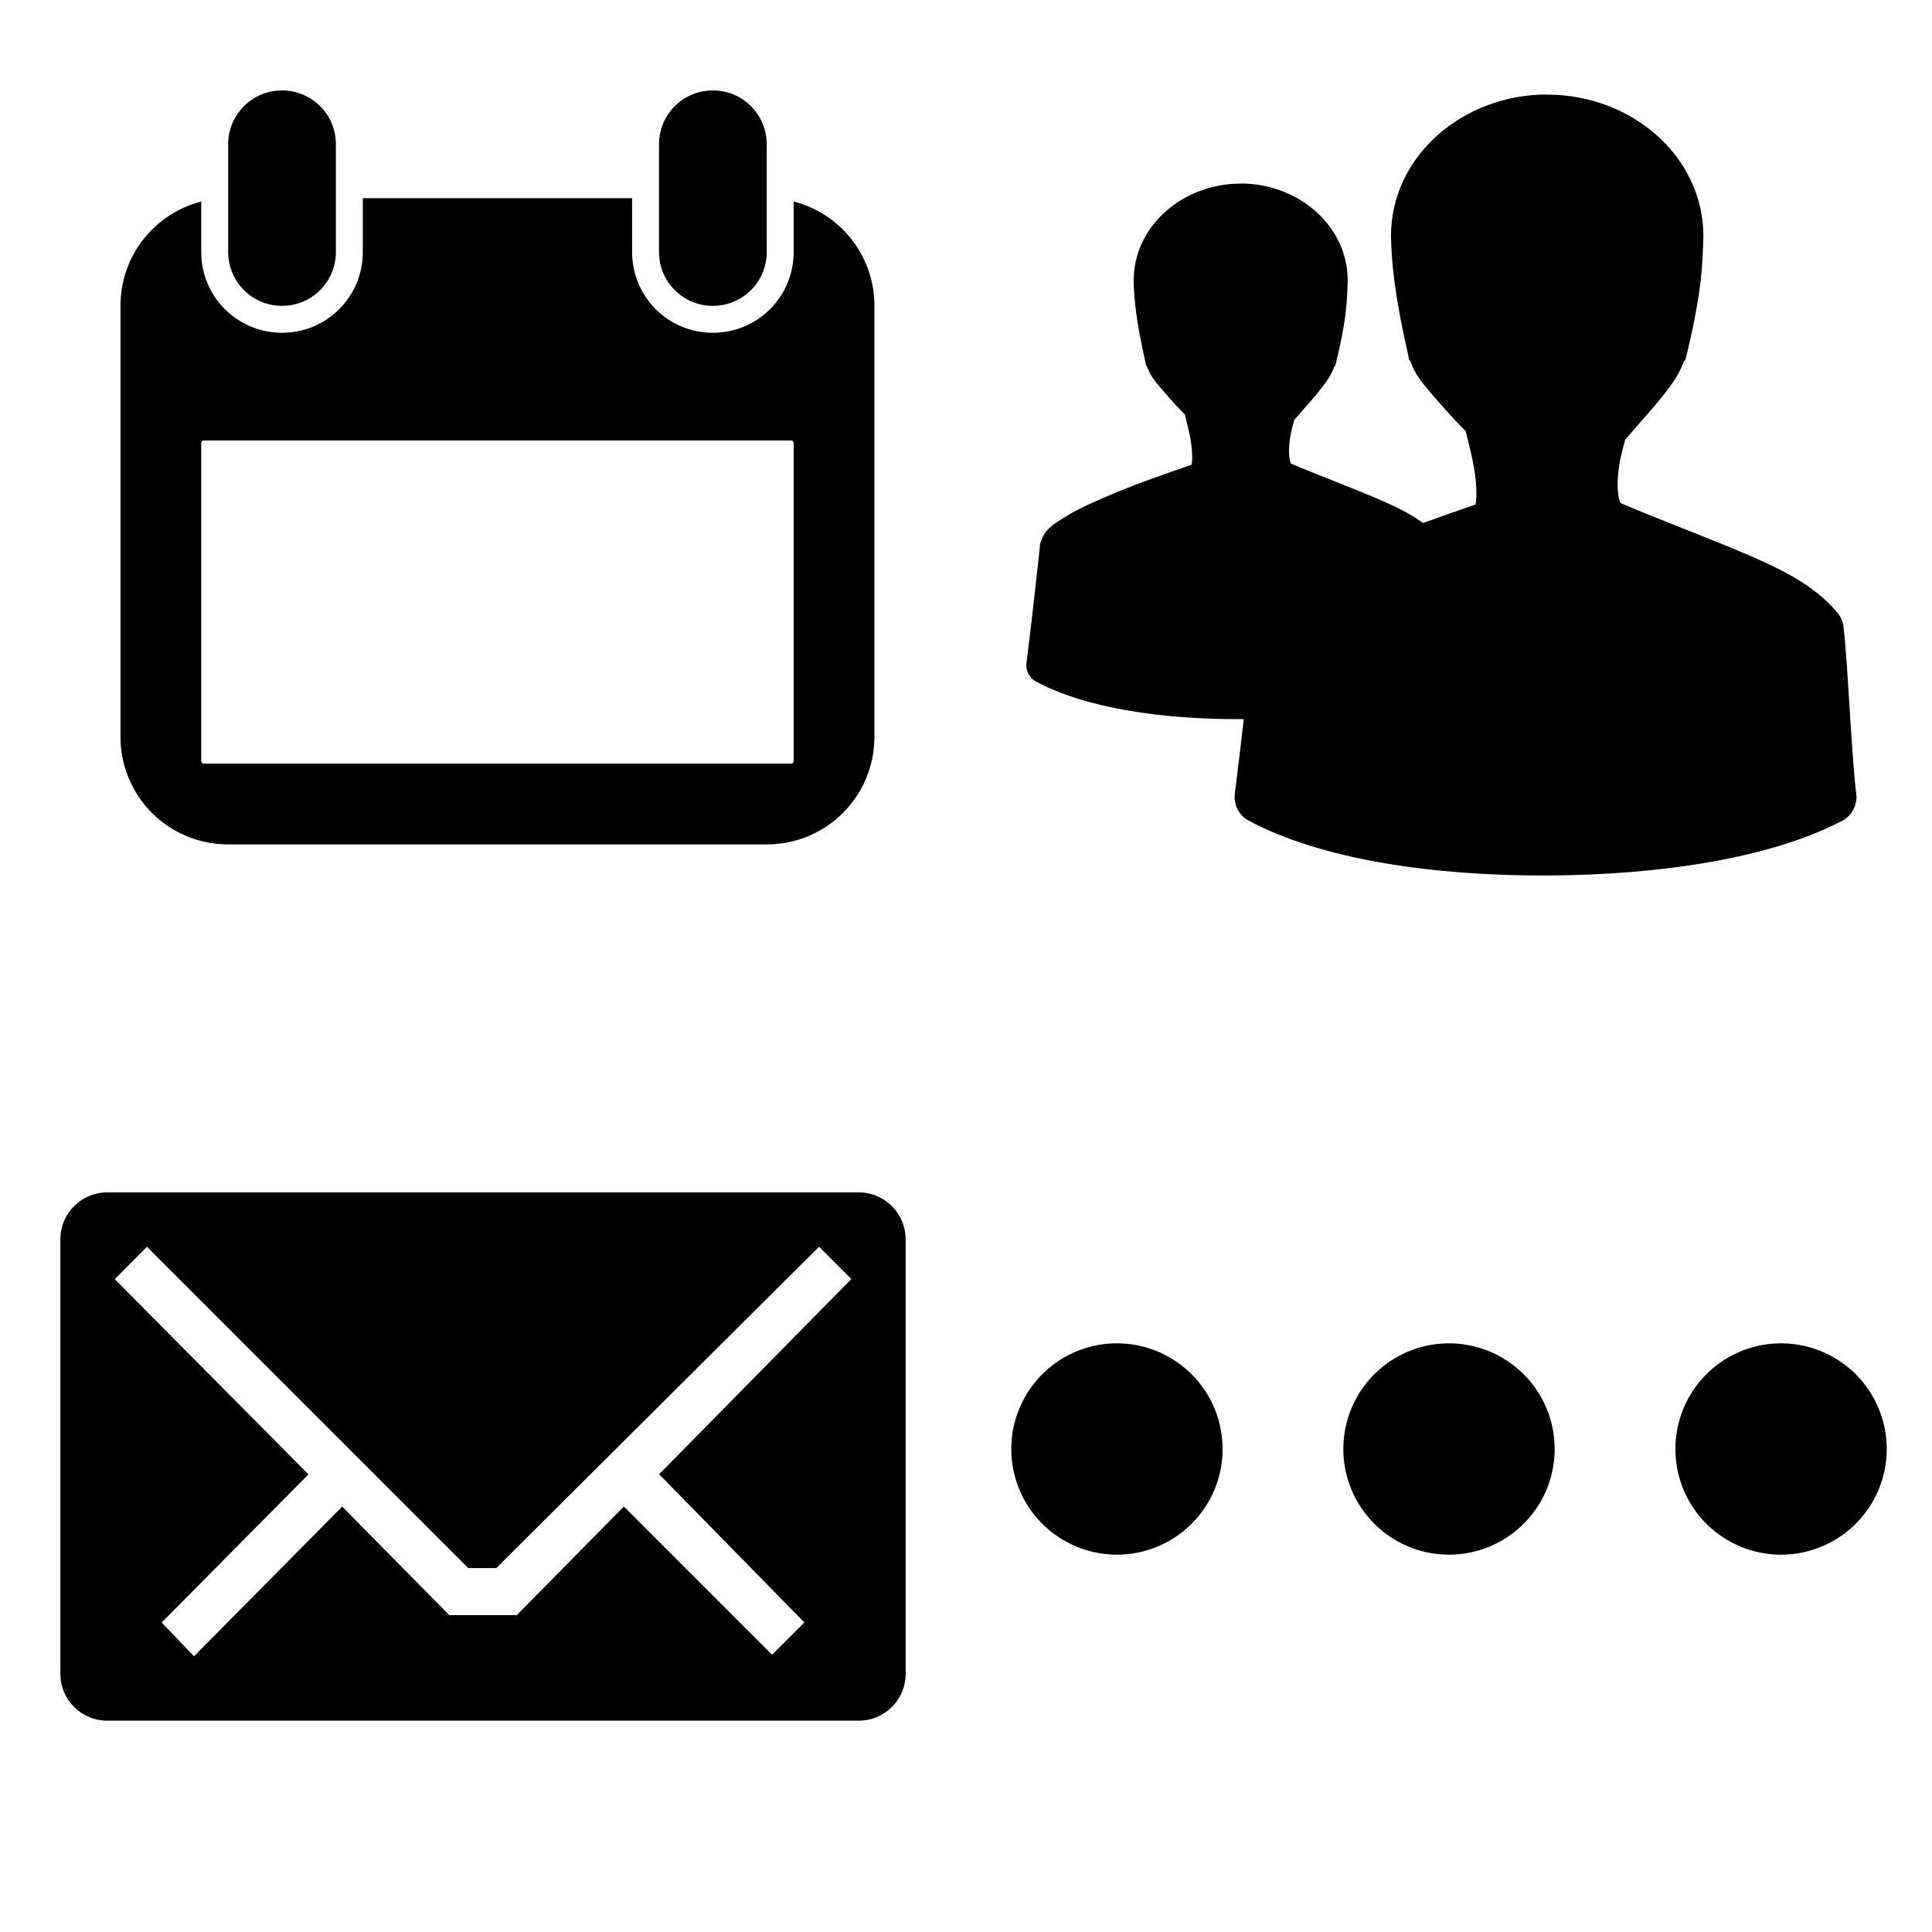
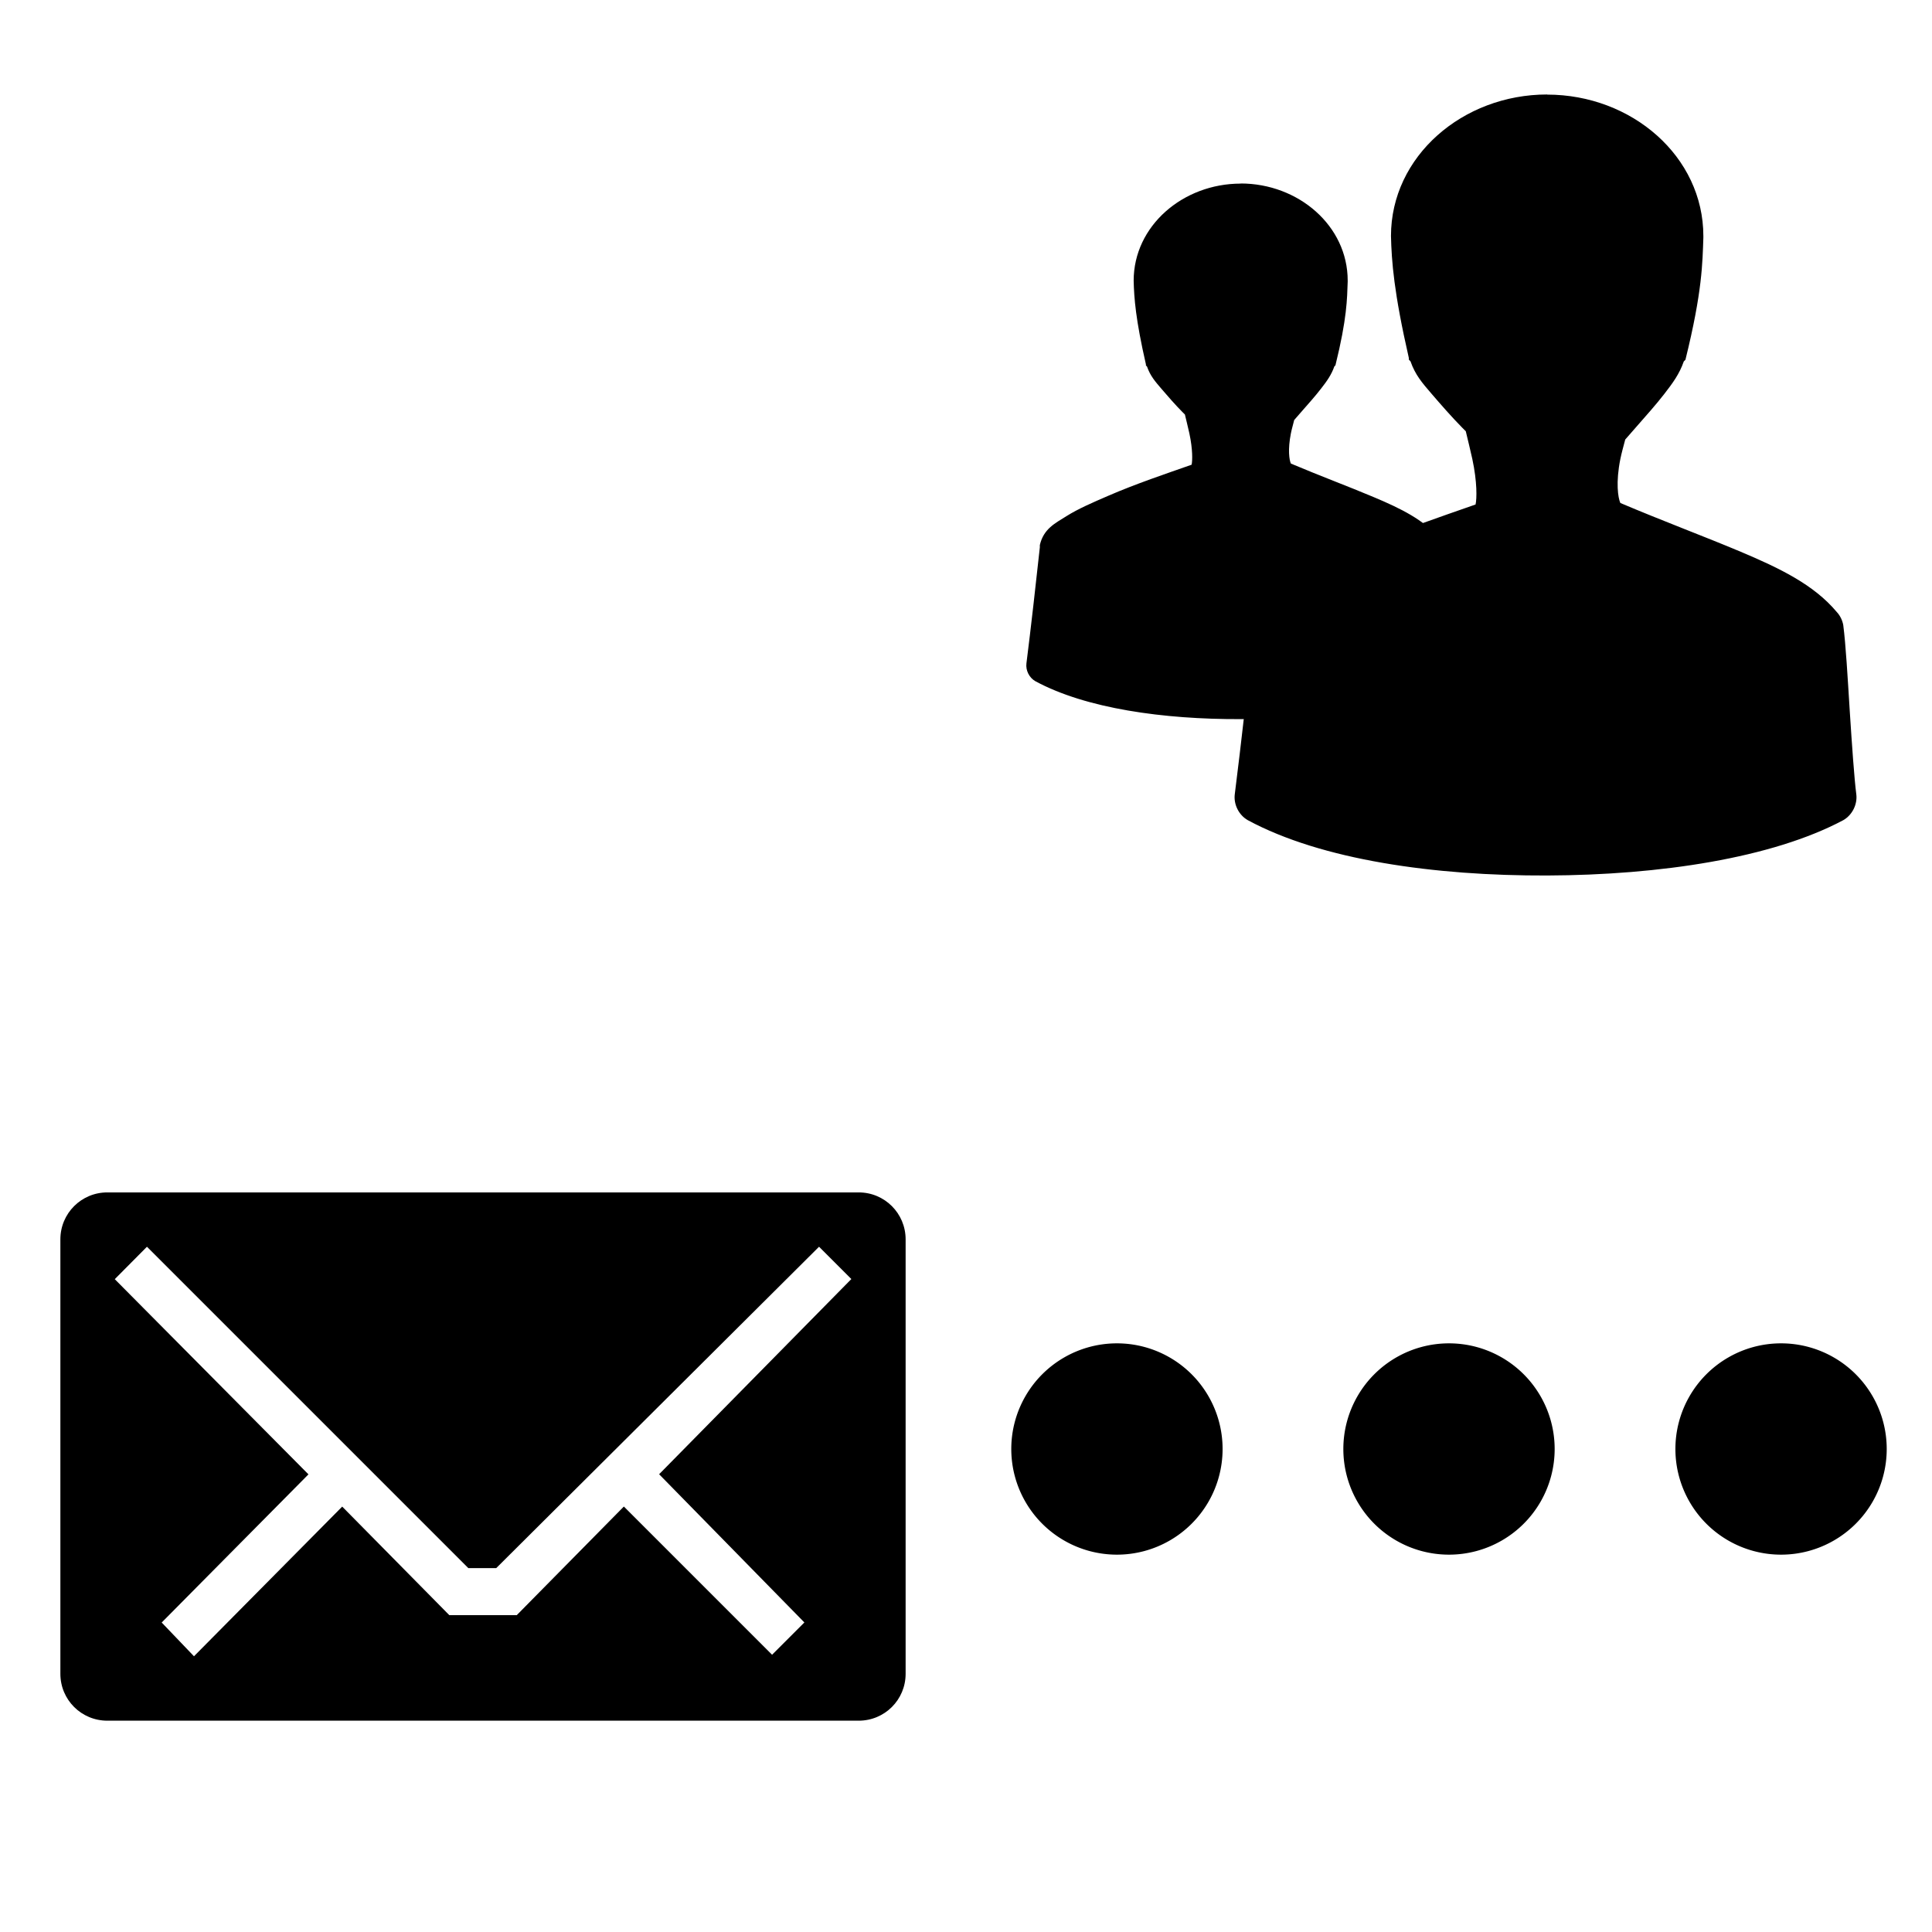
<svg xmlns="http://www.w3.org/2000/svg" xmlns:ns1="http://sodipodi.sourceforge.net/DTD/sodipodi-0.dtd" xmlns:ns2="http://www.inkscape.org/namespaces/inkscape" width="32" height="32" enable-background="new 0 0 595.275 311.111" version="1.1" viewBox="0 0 32 32" xml:space="preserve" id="svg4" ns1:docname="more-apps.svg" ns2:version="1.3.2 (091e20ef0f, 2023-11-25)">
  <defs id="defs4" />
  <ns1:namedview id="namedview4" pagecolor="#ffffff" bordercolor="#000000" borderopacity="0.25" ns2:showpageshadow="2" ns2:pageopacity="0.0" ns2:pagecheckerboard="0" ns2:deskcolor="#d1d1d1" ns2:zoom="23.40625" ns2:cx="15.978638" ns2:cy="24.672897" ns2:window-width="1707" ns2:window-height="995" ns2:window-x="0" ns2:window-y="0" ns2:window-maximized="1" ns2:current-layer="svg4" />
  <g transform="matrix(.446 0 0 .446 260.1 -.097)" stroke-width="2" id="g1" style="fill:#000000">
-     <path d="m-572.71 3.576c-1.108 0-2 0.892-2 2v4c0 1.108 0.892 2 2 2s2-0.892 2-2v-4c0-1.108-0.892-2-2-2zm16 0c-1.108 0-2 0.892-2 2v4c0 1.108 0.892 2 2 2s2-0.892 2-2v-4c0-1.108-0.892-2-2-2zm-13 4v2c0 1.662-1.338 3-3 3s-3-1.338-3-3v-1.875c-1.728 0.443-3 2.005-3 3.875v16c0 2.216 1.784 4 4 4h20c2.216 0 4-1.784 4-4v-16c0-1.87-1.272-3.433-3-3.875v1.875c0 1.662-1.338 3-3 3s-3-1.338-3-3v-2zm-5.906 9h21.812c0.055 0 0.094 0.038 0.094 0.094v11.812c0 0.055-0.038 0.094-0.094 0.094h-21.812c-0.055 0-0.094-0.038-0.094-0.094v-11.812c0-0.055 0.038-0.094 0.094-0.094z" fill="#fff" stroke-width="4" id="path1" style="fill:#000000" />
-   </g>
+     </g>
  <g fill="#fff" id="g4" style="fill:#000000">
    <path d="m20.551 3.041c-0.96 0-1.774 0.702-1.774 1.608 0.007 0.286 0.032 0.639 0.203 1.386v0.018l0.018 0.018c0.055 0.157 0.135 0.247 0.24 0.37s0.231 0.267 0.351 0.388c0.014 0.014 0.023 0.023 0.037 0.037 0.024 0.103 0.052 0.214 0.074 0.314 0.057 0.265 0.051 0.453 0.037 0.517-0.412 0.145-0.926 0.317-1.386 0.517-0.259 0.112-0.492 0.213-0.684 0.333-0.191 0.12-0.382 0.211-0.444 0.481-8.5e-4 0.012-8.5e-4 0.025 0 0.037-0.06 0.555-0.152 1.371-0.222 1.922-0.015 0.116 0.046 0.238 0.148 0.296 0.836 0.452 2.12 0.633 3.401 0.628 1.28-5e-3 2.554-0.197 3.364-0.628 0.102-0.058 0.163-0.18 0.148-0.296-0.022-0.172-0.05-0.561-0.074-0.943-0.024-0.382-0.045-0.758-0.074-0.98-0.01-0.055-0.036-0.107-0.074-0.148-0.257-0.307-0.641-0.495-1.091-0.684-0.41-0.173-0.891-0.352-1.368-0.554-0.027-0.059-0.053-0.232 0-0.499 0.014-0.072 0.037-0.148 0.055-0.222 0.045-0.05 0.08-0.091 0.129-0.148 0.106-0.121 0.22-0.248 0.314-0.37 0.095-0.122 0.172-0.227 0.222-0.37l0.018-0.018c0.193-0.78 0.193-1.105 0.203-1.386v-0.018c0-0.906-0.814-1.608-1.774-1.608zm5.075-1.476c-1.4 0-2.587 1.024-2.587 2.344 0.01 0.417 0.047 0.932 0.296 2.021v0.027l0.027 0.027c0.08 0.229 0.196 0.36 0.35 0.539 0.154 0.179 0.337 0.389 0.512 0.566 0.021 0.021 0.034 0.034 0.054 0.054 0.035 0.151 0.077 0.313 0.108 0.458 0.083 0.387 0.075 0.661 0.054 0.755-0.601 0.211-1.35 0.463-2.021 0.755-0.377 0.164-0.718 0.31-0.997 0.485-0.279 0.175-0.557 0.307-0.647 0.701-0.001 0.018-0.001 0.036 0 0.054-0.088 0.809-0.221 1.999-0.323 2.803-0.022 0.169 0.067 0.347 0.216 0.431 1.219 0.658 3.092 0.923 4.958 0.916 1.867-0.007 3.724-0.288 4.904-0.916 0.148-0.084 0.238-0.262 0.216-0.431-0.033-0.251-0.072-0.817-0.108-1.374-0.035-0.557-0.066-1.105-0.108-1.428-0.015-0.08-0.052-0.156-0.108-0.216-0.375-0.448-0.935-0.721-1.59-0.997-0.598-0.252-1.299-0.513-1.994-0.808-0.039-0.087-0.078-0.339 0-0.728 0.021-0.104 0.053-0.216 0.081-0.323 0.065-0.073 0.116-0.133 0.189-0.216 0.154-0.176 0.32-0.361 0.458-0.539 0.138-0.178 0.251-0.331 0.323-0.539l0.027-0.027c0.282-1.137 0.282-1.611 0.297-2.021v-0.027c0-1.321-1.187-2.344-2.587-2.344z" color="#000000" style="text-indent:0;text-transform:none;fill:#000000" id="path2" />
    <path d="m1.778 19.75c-0.431 0-0.778 0.347-0.778 0.778v7.195c0 0.431 0.347 0.777 0.778 0.777h12.444c0.431 0 0.778-0.346 0.778-0.777v-7.195c0-0.431-0.347-0.778-0.778-0.778zm0.656 0.9 5.323 5.323h0.462l5.347-5.323 0.535 0.535-3.184 3.233 2.406 2.455-0.535 0.535-2.455-2.455-1.774 1.799h-1.117l-1.774-1.798-2.455 2.479-0.535-0.559 2.431-2.454-3.208-3.233z" id="path3" style="fill:#000000" />
    <path d="m18.5 22.25a1.75 1.75 0 1 1 0 3.5 1.75 1.75 0 0 1 0-3.5zm5.5 0a1.75 1.75 0 1 1 0 3.5 1.75 1.75 0 0 1 0-3.5zm5.5 0a1.75 1.75 0 1 1 0 3.5 1.75 1.75 0 1 1 0-3.5z" id="path4" style="fill:#000000" />
  </g>
</svg>